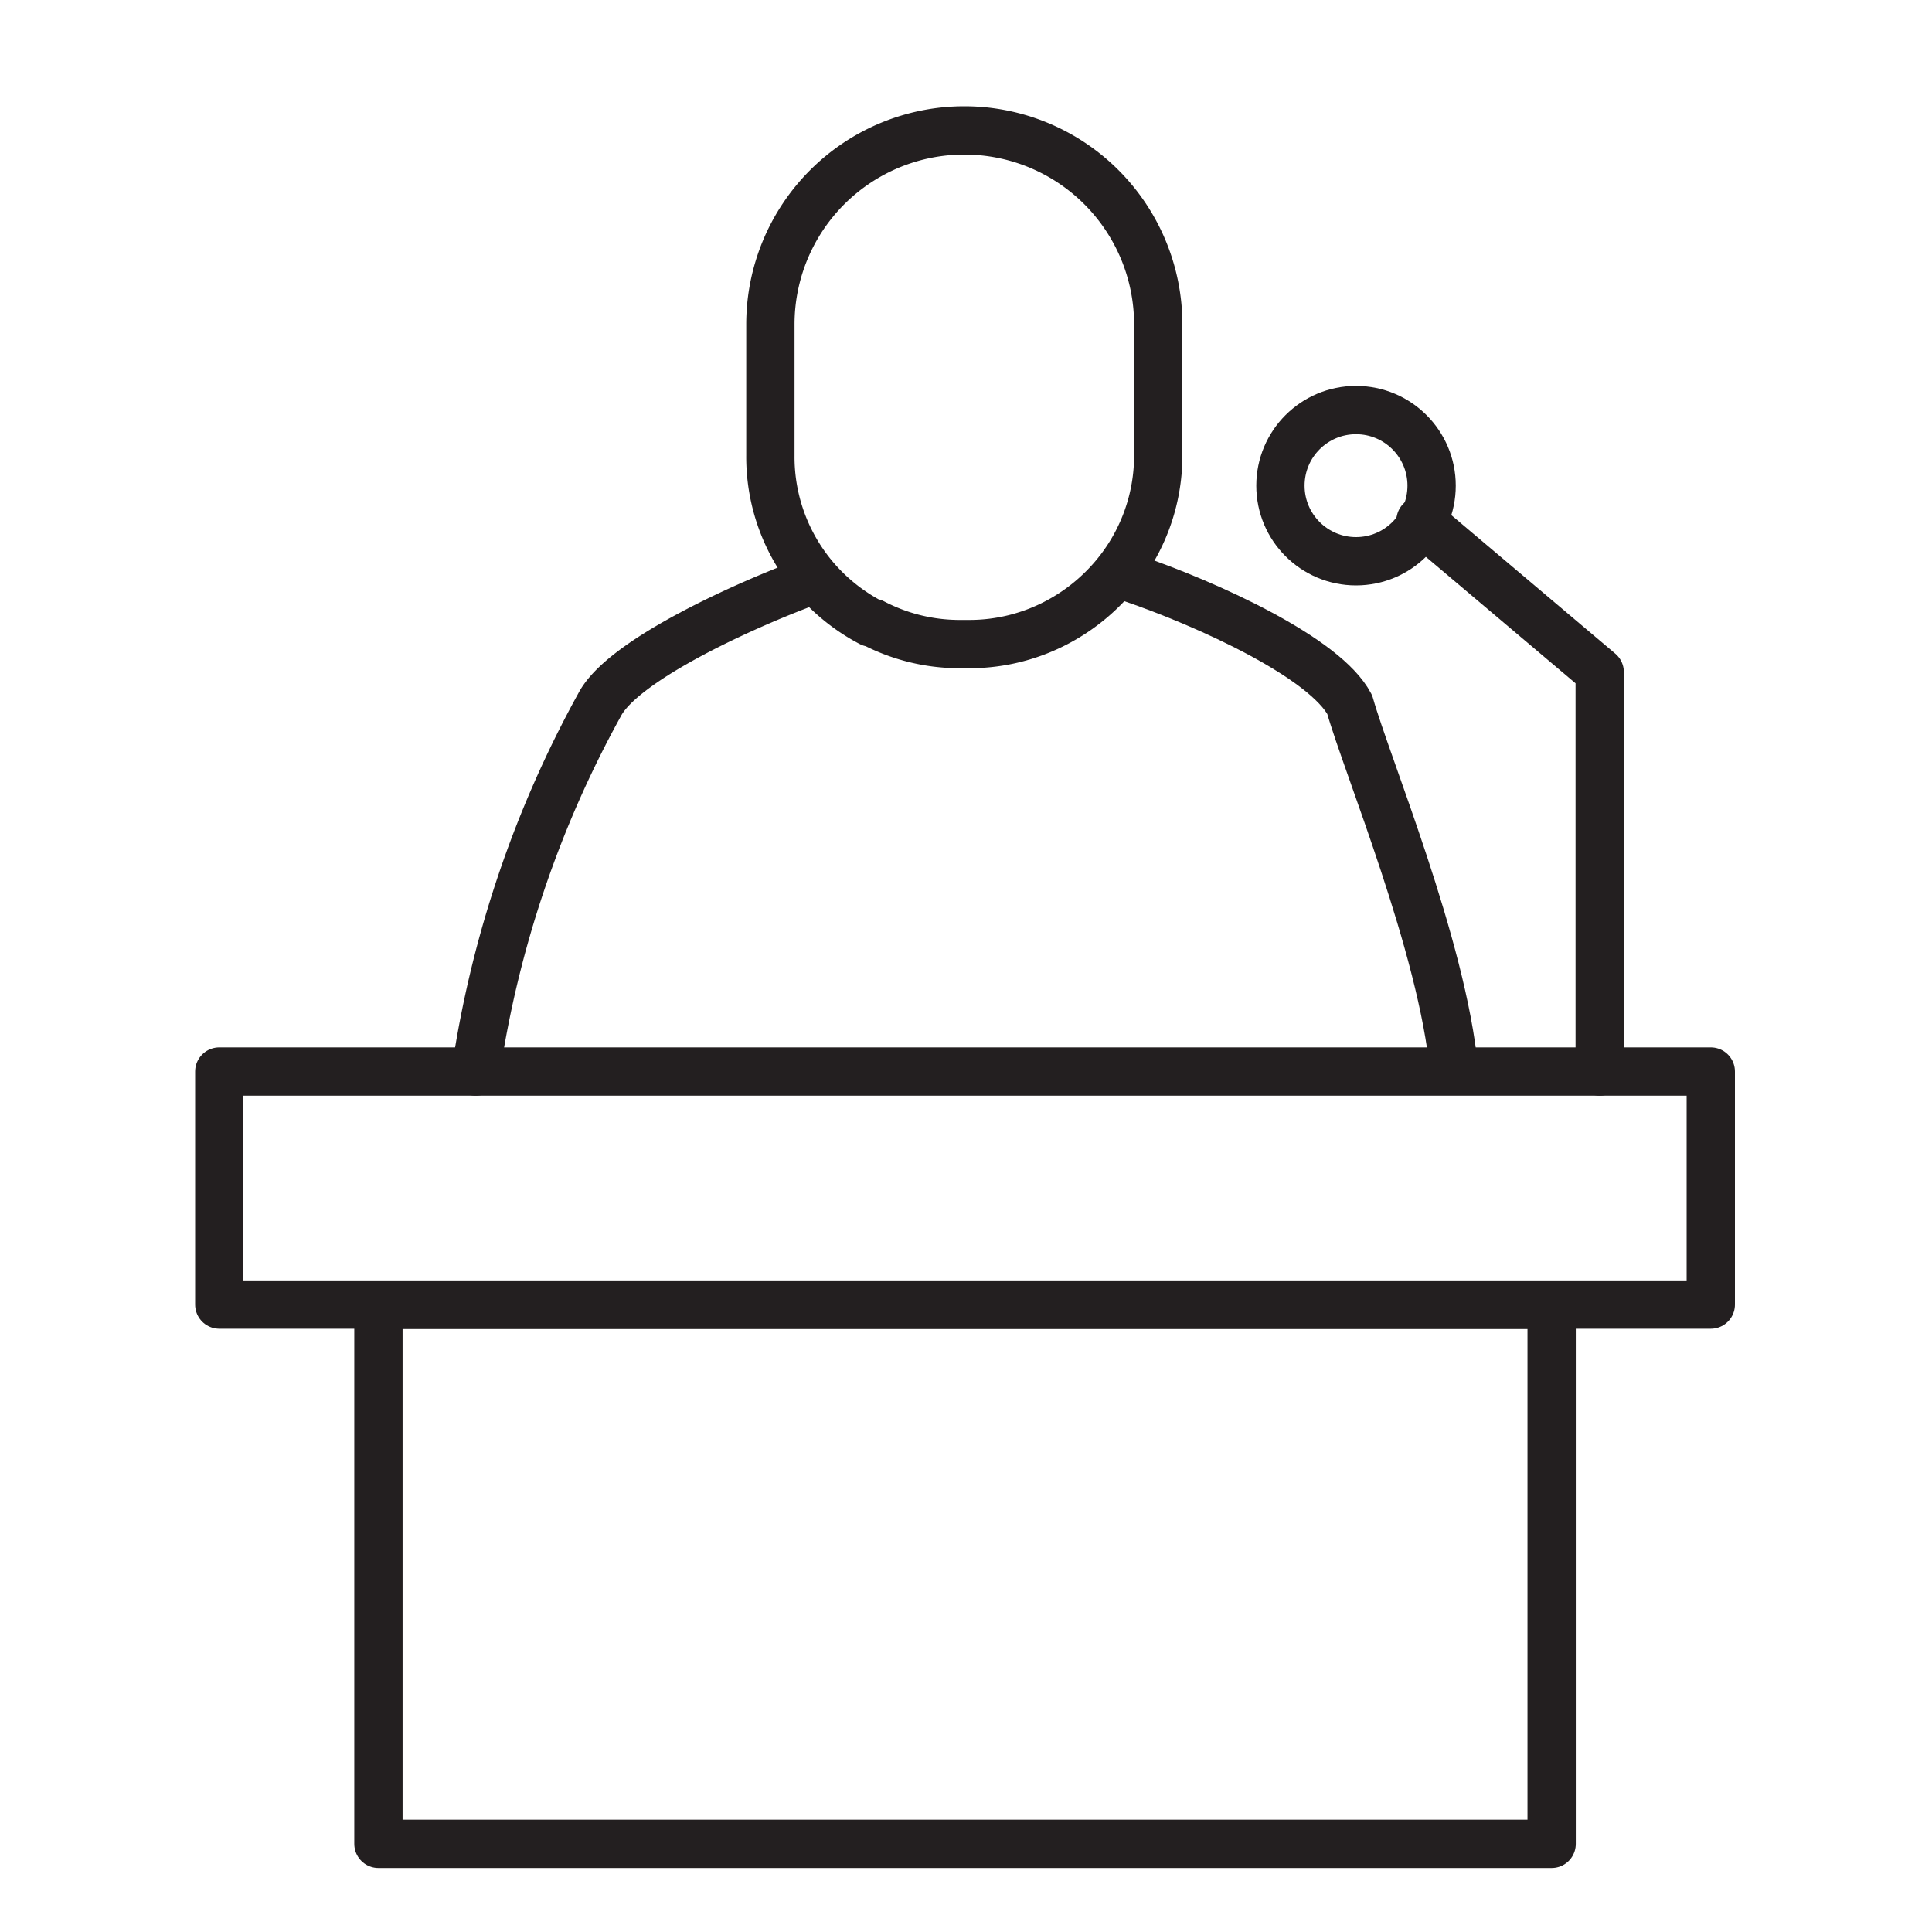
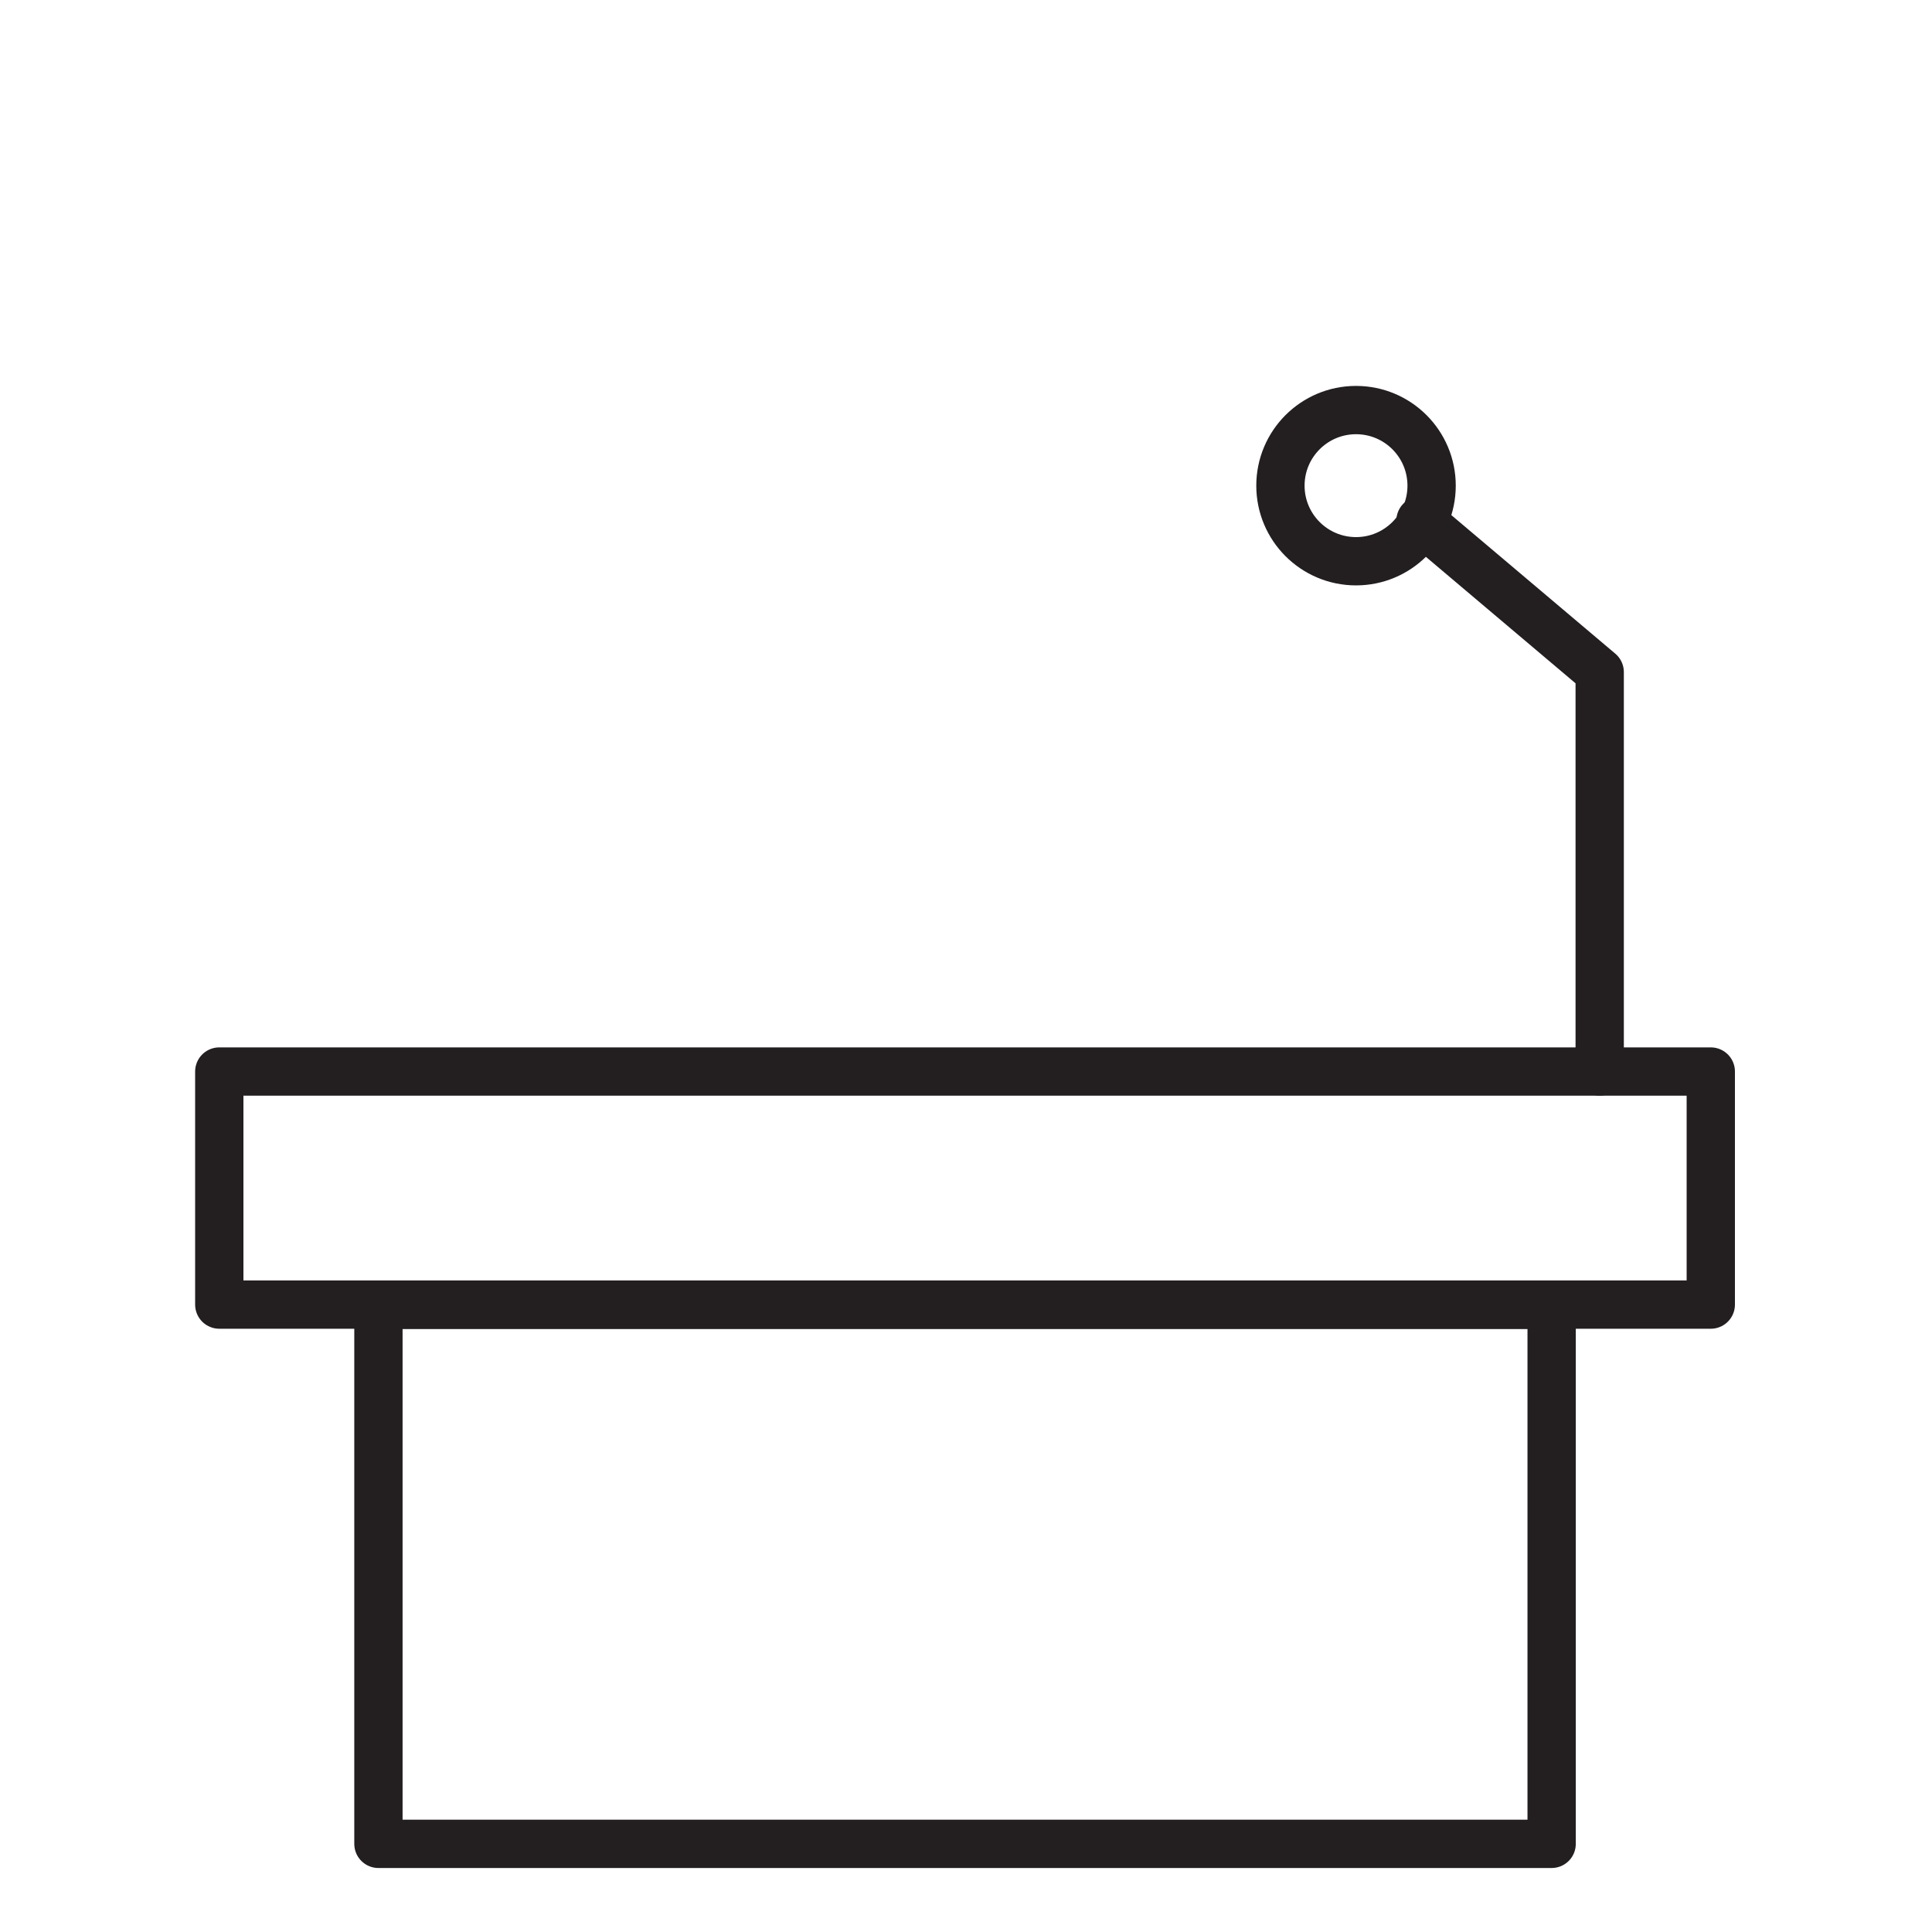
<svg xmlns="http://www.w3.org/2000/svg" id="Layer_1" data-name="Layer 1" viewBox="0 0 80 80">
  <defs>
    <style>.cls-1{fill:none;stroke:#231f20;stroke-linecap:round;stroke-linejoin:round;stroke-width:2px;}</style>
  </defs>
-   <path class="cls-1" d="M19.7,44.37a45.17,45.17,0,0,1,5.13-15.19c.91-1.75,5.52-3.91,8.39-5" />
-   <path class="cls-1" d="M46.83,23.93c3.2,1.09,8.05,3.31,9.06,5.25.7,2.49,3.84,10,4.32,15.14" />
-   <path class="cls-1" d="M36.06,25.78a7.82,7.82,0,0,1-2.16-1.67,7.73,7.73,0,0,1-2-5.24V13.43a8,8,0,0,1,16.06,0v5.44a7.75,7.75,0,0,1-1.83,5,7.91,7.91,0,0,1-2.36,1.9,7.76,7.76,0,0,1-3.62.9h-.44a7.75,7.75,0,0,1-3.56-.88" />
  <rect class="cls-1" x="9.08" y="44.37" width="61.76" height="9.65" />
  <rect class="cls-1" x="15.67" y="54.03" width="48.58" height="22.32" />
  <polyline class="cls-1" points="66.24 44.37 66.24 27.83 58.82 21.56" />
  <circle class="cls-1" cx="56.15" cy="20.11" r="3.13" />
</svg>